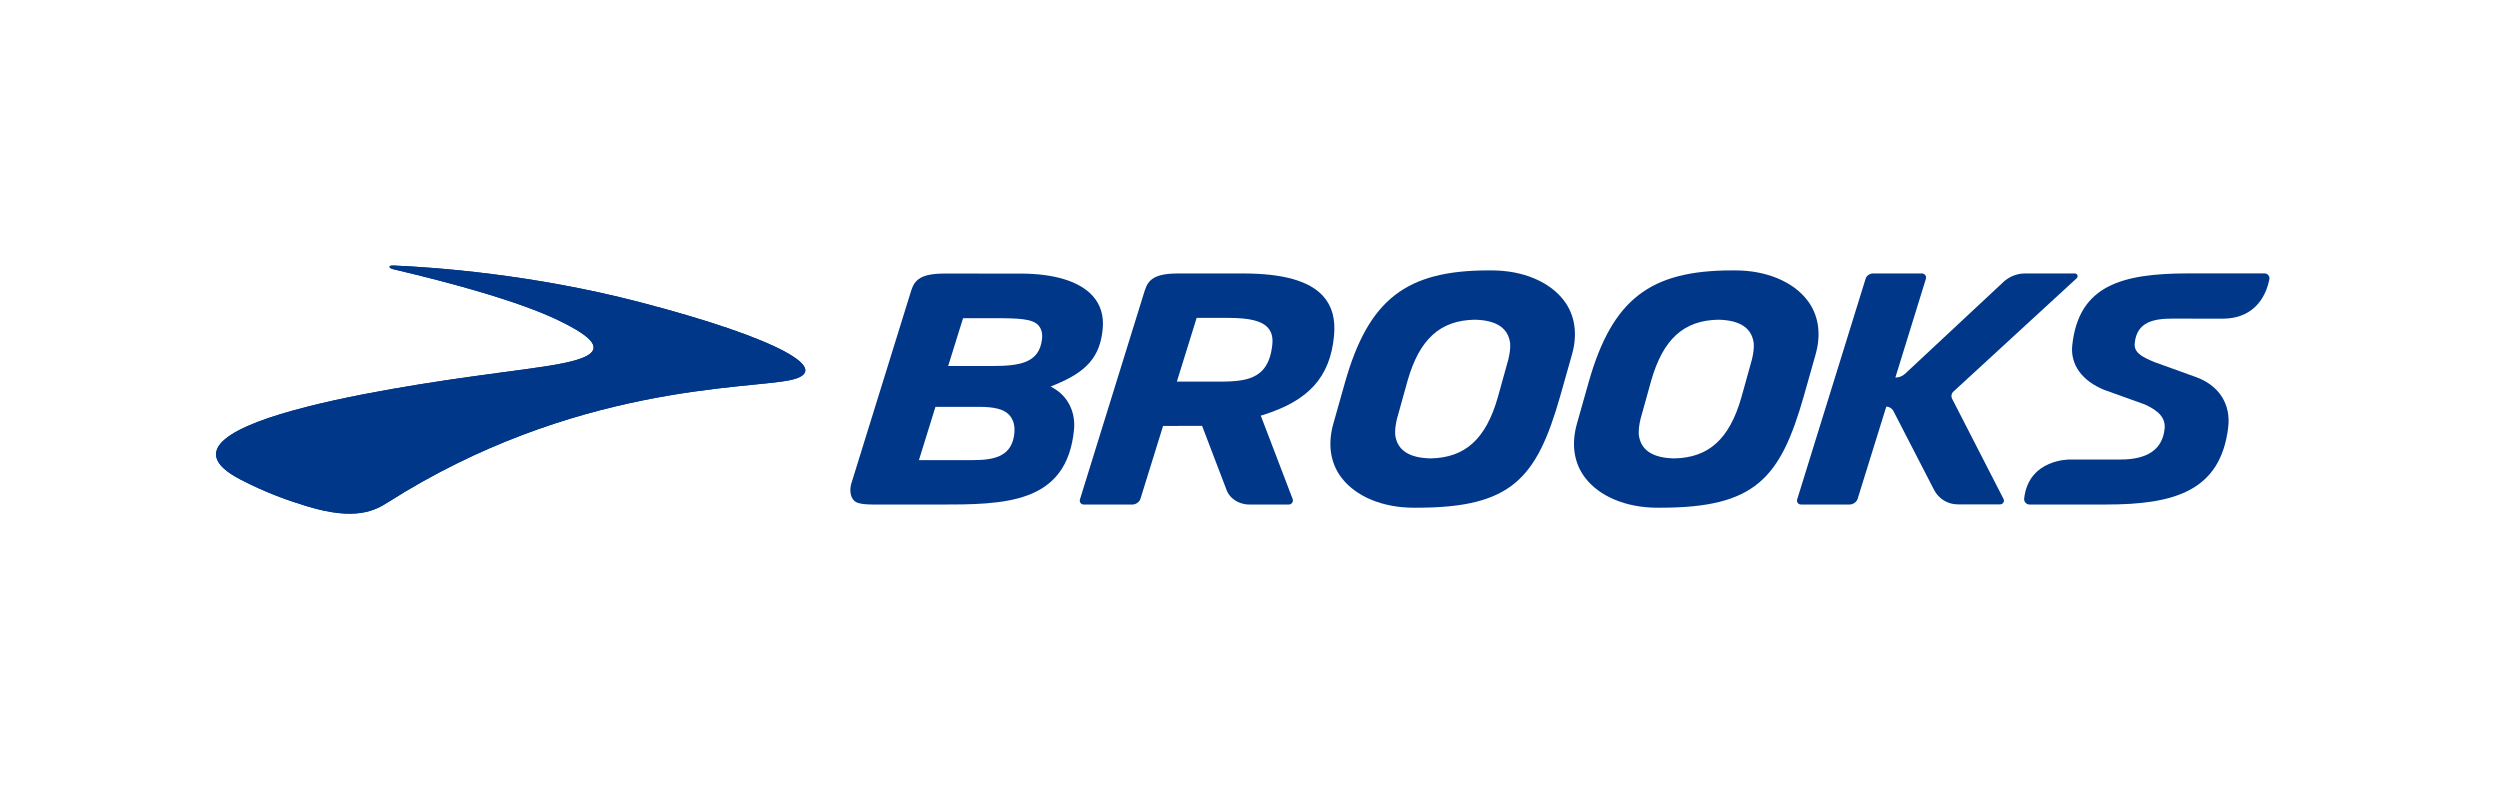
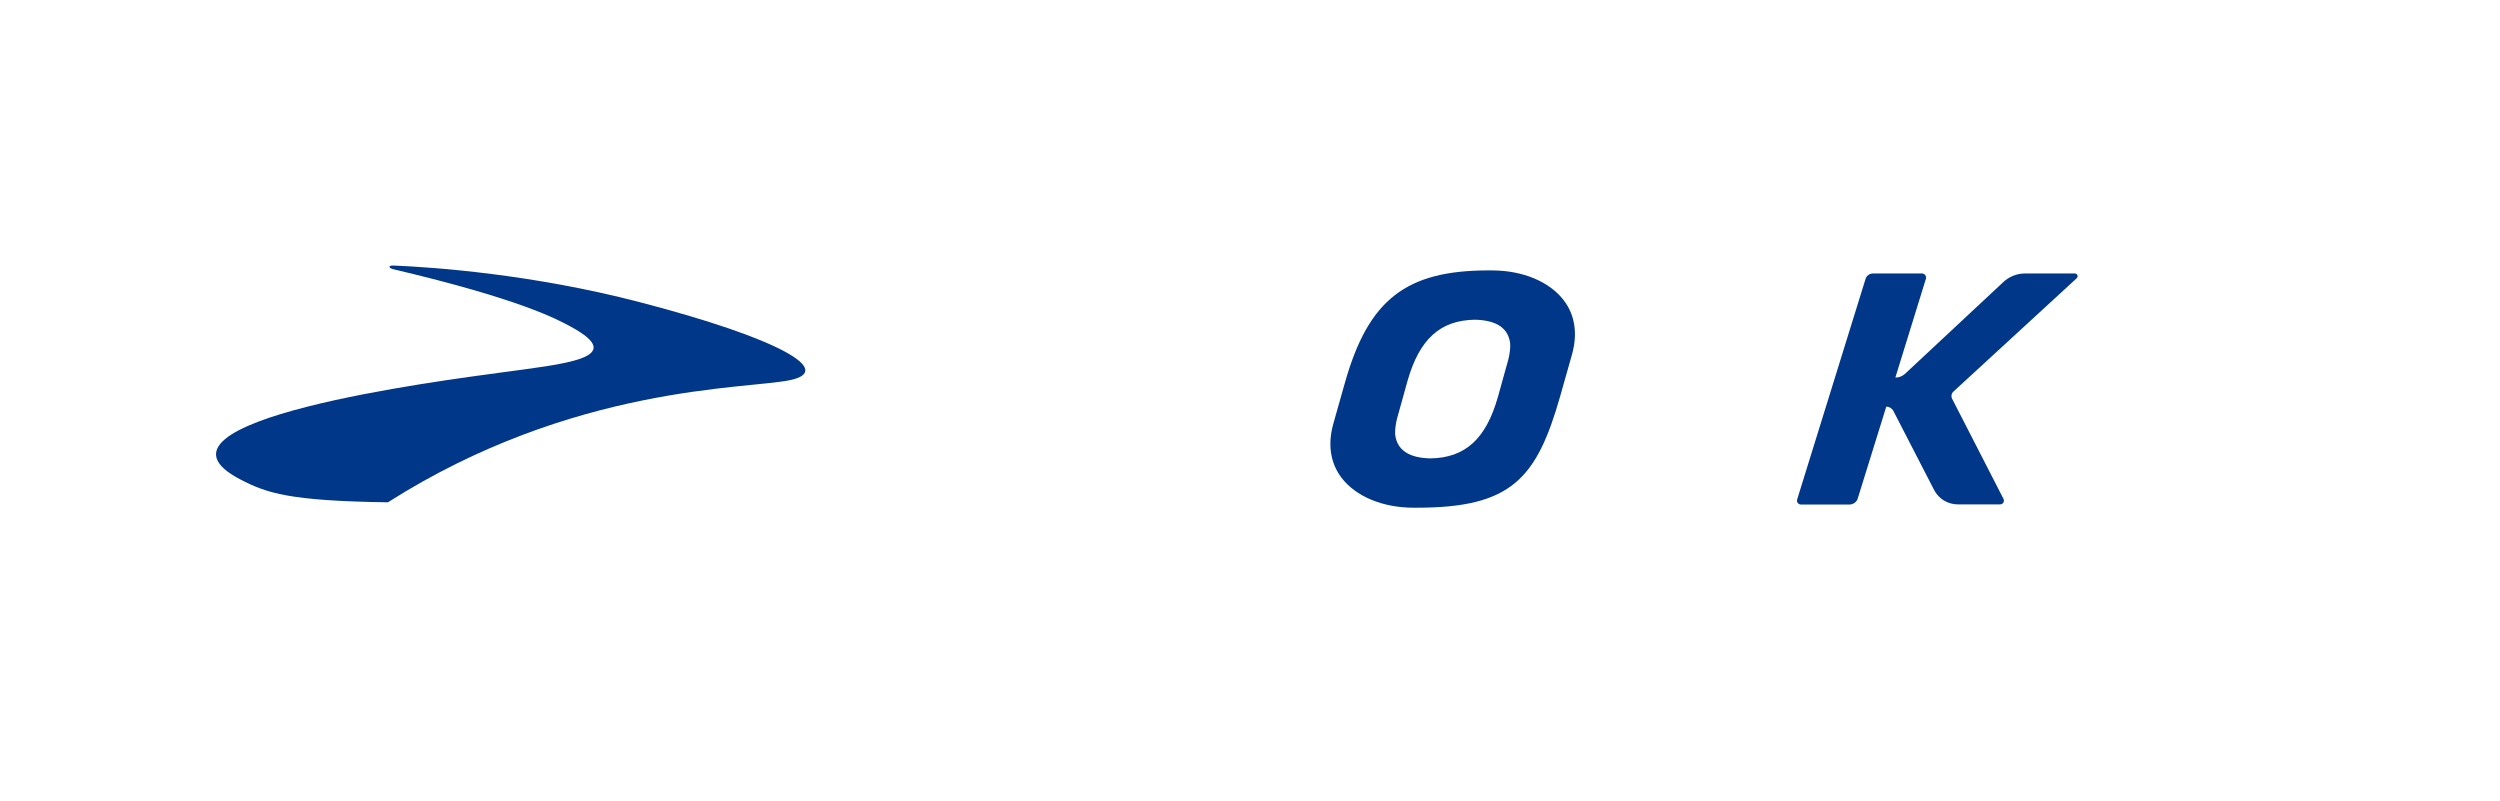
<svg xmlns="http://www.w3.org/2000/svg" width="559" height="179" viewBox="0 0 559 179" fill="none">
-   <path d="M87.099 59.626C87.12 59.535 87.17 59.337 88.09 59.377C97.016 59.755 119.001 61.299 143.105 67.578C174.519 75.763 186.668 82.912 176.643 85C166.696 87.07 128.062 86.045 86.737 112.316C83.869 114.139 79.54 116.492 68.768 113.239C64.673 112.002 59.653 110.272 53.743 107.206C28.376 94.038 99.275 85.043 111.816 83.323C126.183 81.354 140.662 80.147 127.685 73.074C124.542 71.36 116.351 66.901 88.09 60.232C88.09 60.232 87.014 60.014 87.099 59.626Z" fill="#003789" />
-   <path d="M87.099 59.626C87.12 59.535 87.17 59.337 88.09 59.377C97.016 59.755 119.001 61.299 143.105 67.578C174.519 75.763 186.668 82.912 176.643 85C166.696 87.07 128.062 86.045 86.737 112.316C83.869 114.139 79.54 116.492 68.768 113.239C64.673 112.002 59.653 110.272 53.743 107.206C28.376 94.038 99.275 85.043 111.816 83.323C126.183 81.354 140.662 80.147 127.685 73.074C124.542 71.36 116.351 66.901 88.09 60.232C88.09 60.232 87.014 60.014 87.099 59.626Z" fill="#003789" />
-   <path d="M255.964 64.984C256.735 62.526 258.137 61.146 263.505 61.146H277.896C286.882 61.146 292.748 62.795 295.831 66.189C297.848 68.411 298.65 71.338 298.283 75.14C297.396 84.327 292.637 89.607 282.372 92.793L281.91 92.936L289.038 111.586C289.263 112.172 288.818 112.809 288.186 112.809H279.344C276.894 112.809 274.806 111.38 274.145 109.253L268.789 95.229L260.065 95.233L255.002 111.537C254.803 112.221 253.983 112.809 253.244 112.809H242.306C241.715 112.809 241.298 112.241 241.474 111.675L255.96 64.984H255.964ZM267.572 71.081L263.147 85.318L271.596 85.332C278.084 85.332 283.686 85.332 284.496 76.955C284.648 75.385 284.316 74.176 283.483 73.258C282.116 71.752 279.395 71.081 274.66 71.081H267.568H267.572Z" fill="#003789" />
-   <path d="M370.538 113.522C363.631 113.522 357.602 111.008 354.412 106.795C351.943 103.535 351.312 99.385 352.585 94.794L355.248 85.376C360.5 66.984 368.88 60.462 387.27 60.462H388.031C394.939 60.462 400.968 62.977 404.158 67.19C406.626 70.45 407.258 74.6 405.984 79.191L403.321 88.609C398.072 106.993 392.446 113.522 371.3 113.522H370.538ZM384.21 71.489C376.492 71.623 371.863 75.829 369.2 85.13L366.836 93.628C366.51 94.958 366.377 96.112 366.427 97.163C366.83 100.62 369.493 102.403 374.344 102.496C382.08 102.362 386.711 98.156 389.374 88.855L391.737 80.357C392.059 79.045 392.197 77.859 392.147 76.822C391.744 73.365 389.08 71.58 384.228 71.489H384.22H384.212H384.21Z" fill="#003789" />
+   <path d="M87.099 59.626C87.12 59.535 87.17 59.337 88.09 59.377C97.016 59.755 119.001 61.299 143.105 67.578C174.519 75.763 186.668 82.912 176.643 85C166.696 87.07 128.062 86.045 86.737 112.316C64.673 112.002 59.653 110.272 53.743 107.206C28.376 94.038 99.275 85.043 111.816 83.323C126.183 81.354 140.662 80.147 127.685 73.074C124.542 71.36 116.351 66.901 88.09 60.232C88.09 60.232 87.014 60.014 87.099 59.626Z" fill="#003789" />
  <path d="M413.609 112.809C414.348 112.809 415.168 112.221 415.367 111.539L421.776 90.913C422.443 90.935 423.062 91.315 423.368 91.906L432.465 109.554C433.486 111.533 435.531 112.779 437.761 112.779H447.234C447.858 112.779 448.269 112.116 447.988 111.566L436.497 89.171C436.22 88.629 436.337 87.968 436.787 87.555L464.357 62.207C464.766 61.829 464.501 61.146 463.942 61.146H452.779C450.928 61.146 449.104 61.902 447.777 63.22L425.976 83.573C425.387 84.123 424.609 84.428 423.801 84.424L430.634 62.33C430.804 61.736 430.357 61.144 429.739 61.144H418.811C418.06 61.144 417.347 61.651 417.149 62.33L401.845 111.677C401.671 112.237 402.09 112.807 402.679 112.807H413.613L413.609 112.809Z" fill="#003789" />
-   <path d="M496.94 71.255L485.815 71.241C481.68 71.241 477.792 71.906 477.326 76.729C477.132 78.728 478.667 79.727 481.761 80.972L490.925 84.277C496.123 86.108 498.853 90.321 498.227 95.548C496.514 109.874 486.071 112.809 470.92 112.809H453.798C453.069 112.809 452.52 112.176 452.603 111.45C453.626 102.518 462.923 102.746 462.923 102.746H474.193C480.262 102.746 483.563 100.418 484.009 95.829C484.226 93.575 482.863 91.912 479.584 90.436L470.501 87.175C465.495 85.134 462.887 81.483 463.359 77.163C464.823 63.812 474.412 61.13 489.408 61.13H506.346C507.049 61.13 507.565 61.764 507.43 62.456C506.897 65.201 504.827 71.253 496.944 71.253L496.94 71.255Z" fill="#003789" />
  <path d="M316.07 113.522C309.162 113.522 303.133 111.008 299.944 106.795C297.475 103.535 296.843 99.385 298.117 94.794L300.78 85.376C306.031 66.984 314.411 60.462 332.802 60.462H333.563C340.471 60.462 346.5 62.977 349.689 67.19C352.158 70.45 352.79 74.6 351.516 79.191L348.853 88.609C343.604 106.993 337.978 113.522 316.831 113.522H316.07ZM329.742 71.489C322.024 71.623 317.394 75.829 314.731 85.13L312.368 93.628C312.042 94.958 311.908 96.112 311.959 97.163C312.362 100.62 315.025 102.403 319.875 102.496C327.611 102.362 332.243 98.156 334.906 88.855L337.269 80.357C337.591 79.045 337.729 77.859 337.678 76.822C337.275 73.365 334.612 71.58 329.76 71.489H329.752H329.744H329.742Z" fill="#003789" />
-   <path d="M228.074 61.172C235.741 61.172 241.352 62.89 244.305 66.141C246.089 68.105 246.849 70.606 246.563 73.571C245.966 79.747 243.039 83.139 235.765 86.082L234.921 86.423L235.696 86.876C238.817 88.7 240.524 92.217 240.152 96.058C238.531 112.819 224.489 112.819 209.623 112.819H197.613C194.993 112.787 192 112.985 190.993 111.954C189.511 110.44 190.404 107.96 190.404 107.96L203.737 65.002C204.509 62.544 205.91 61.166 211.279 61.166L228.074 61.174V61.172ZM215.252 102.882C220.24 102.882 226.302 103.314 226.822 96.674C226.95 95.059 226.555 93.745 225.649 92.767C224.4 91.416 222.108 90.974 218.964 90.974H209.165L205.471 102.882H215.252ZM212.01 81.837H221.836C228.159 81.837 232.367 81.103 232.987 75.872C233.143 74.552 232.885 73.535 232.197 72.761C230.882 71.281 227.94 71.144 222.148 71.144H215.339L212.01 81.837Z" fill="#003789" />
</svg>